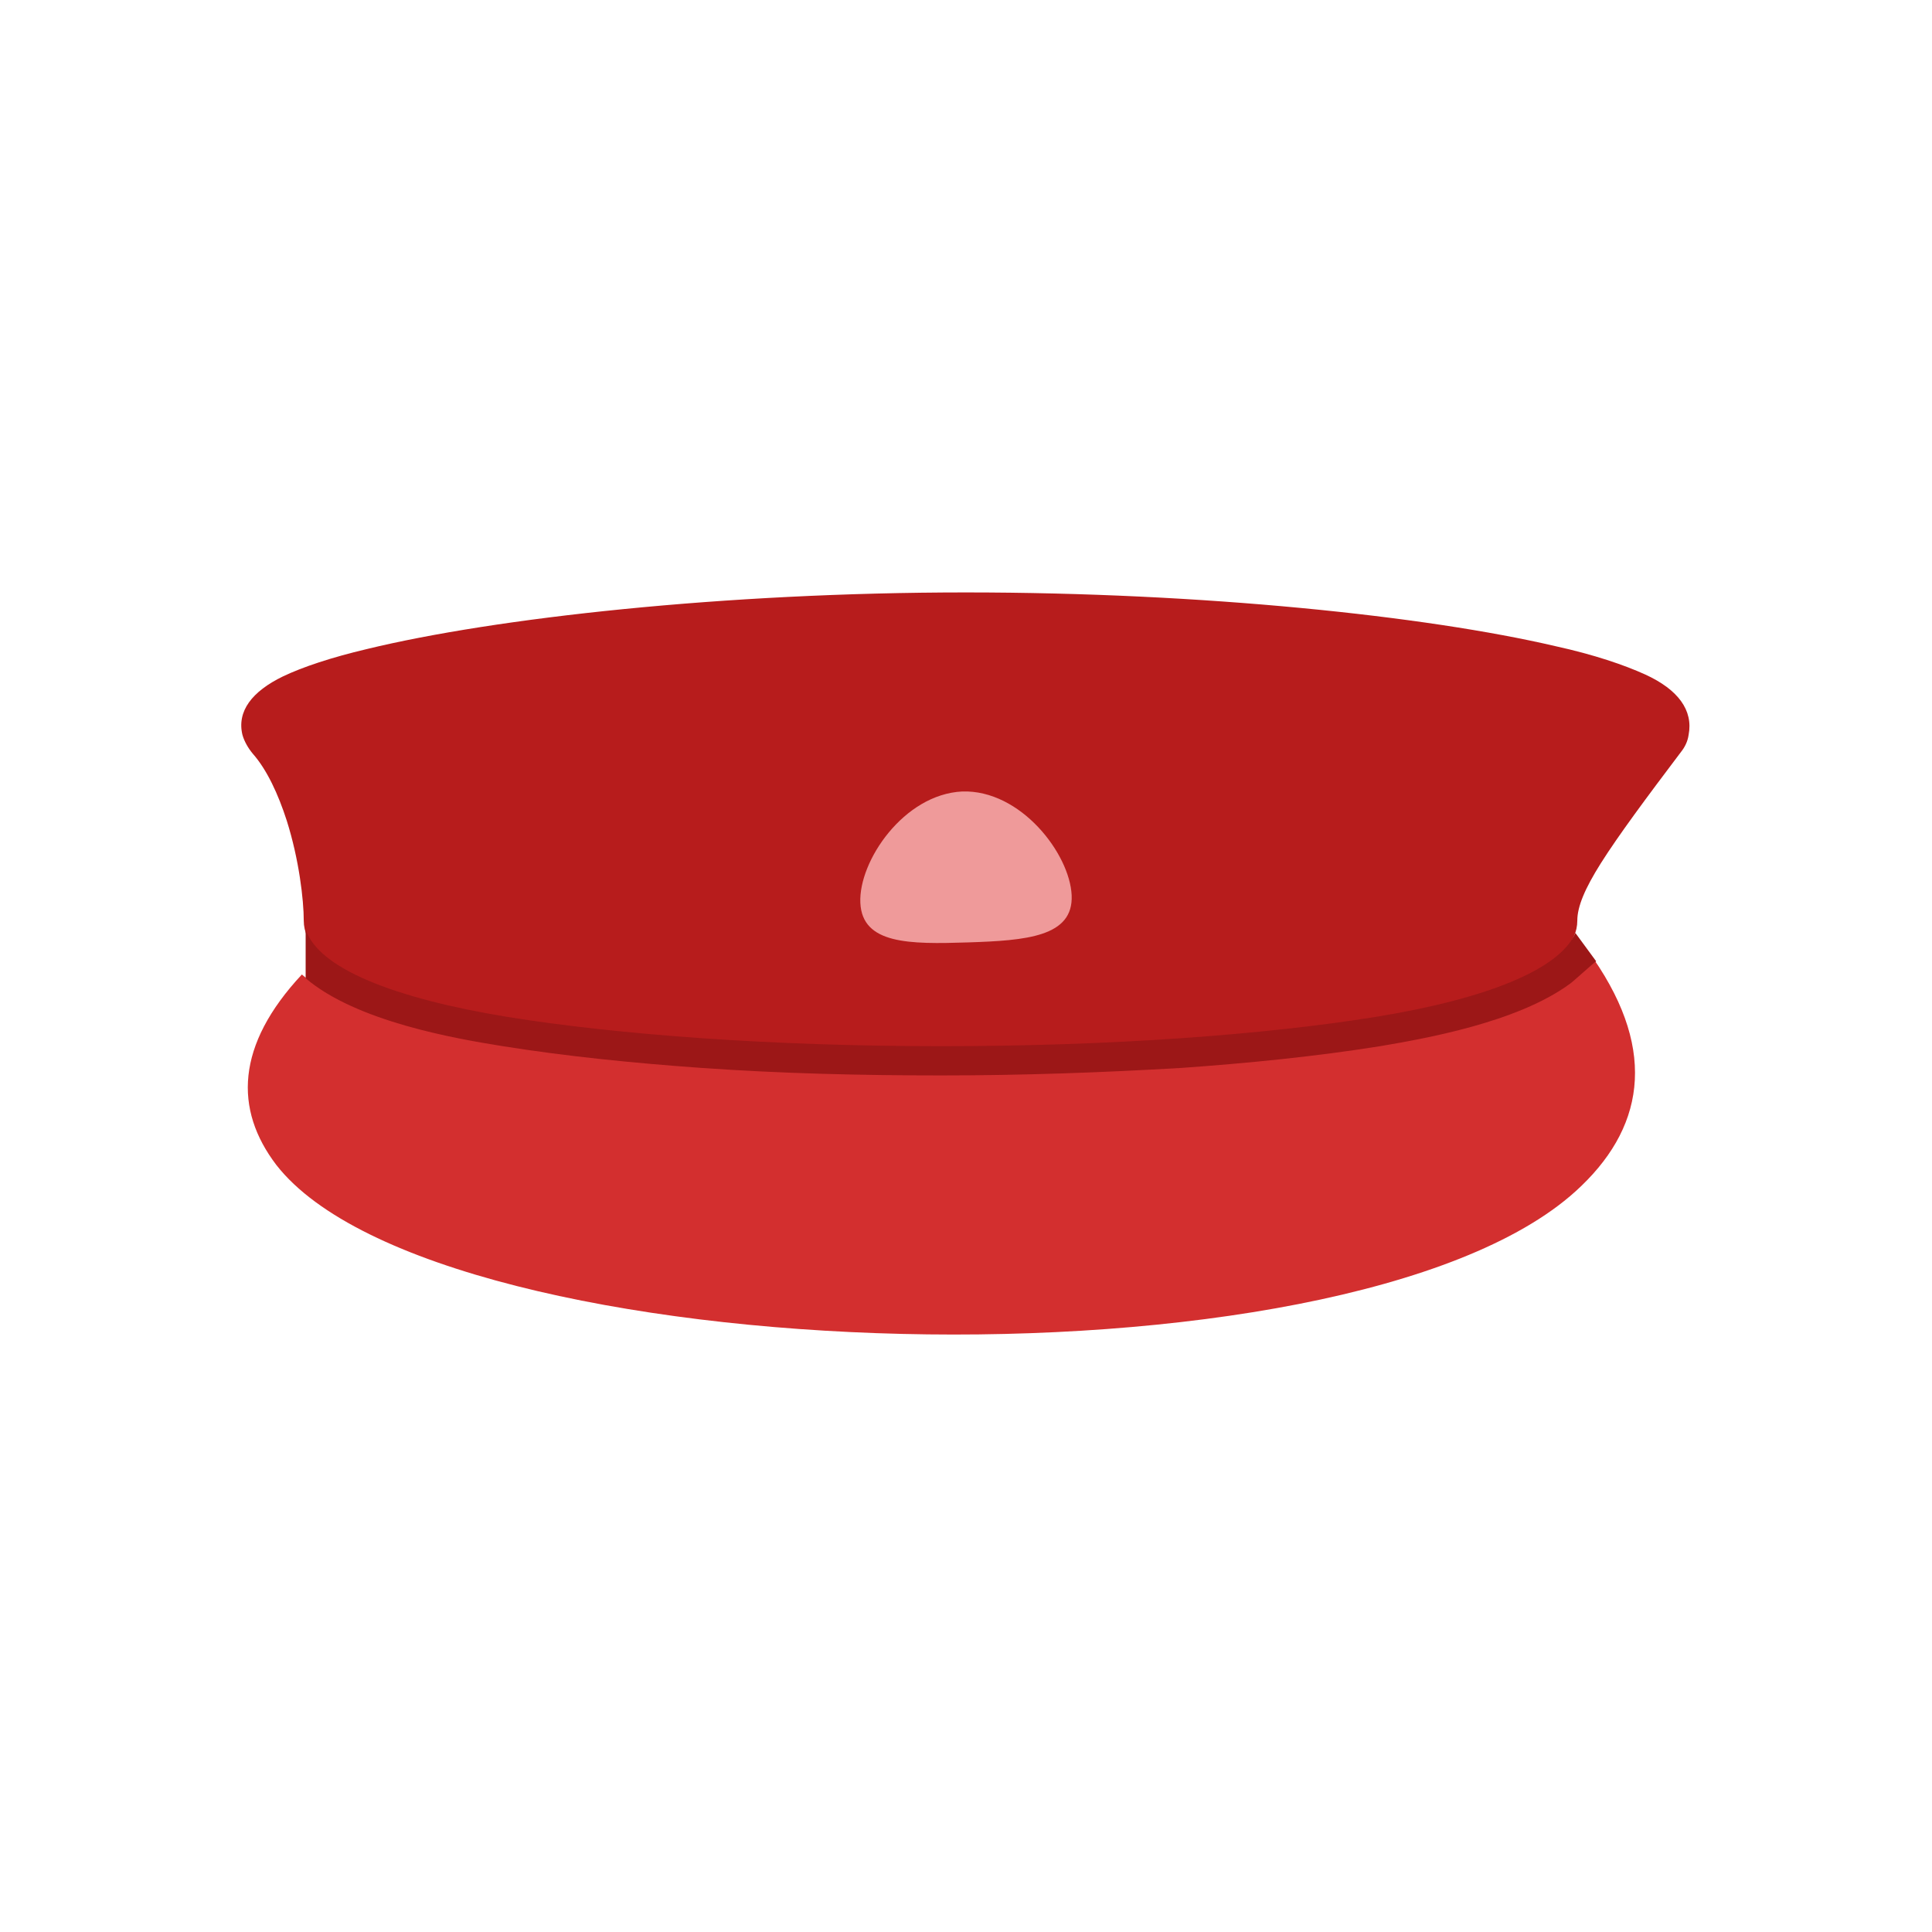
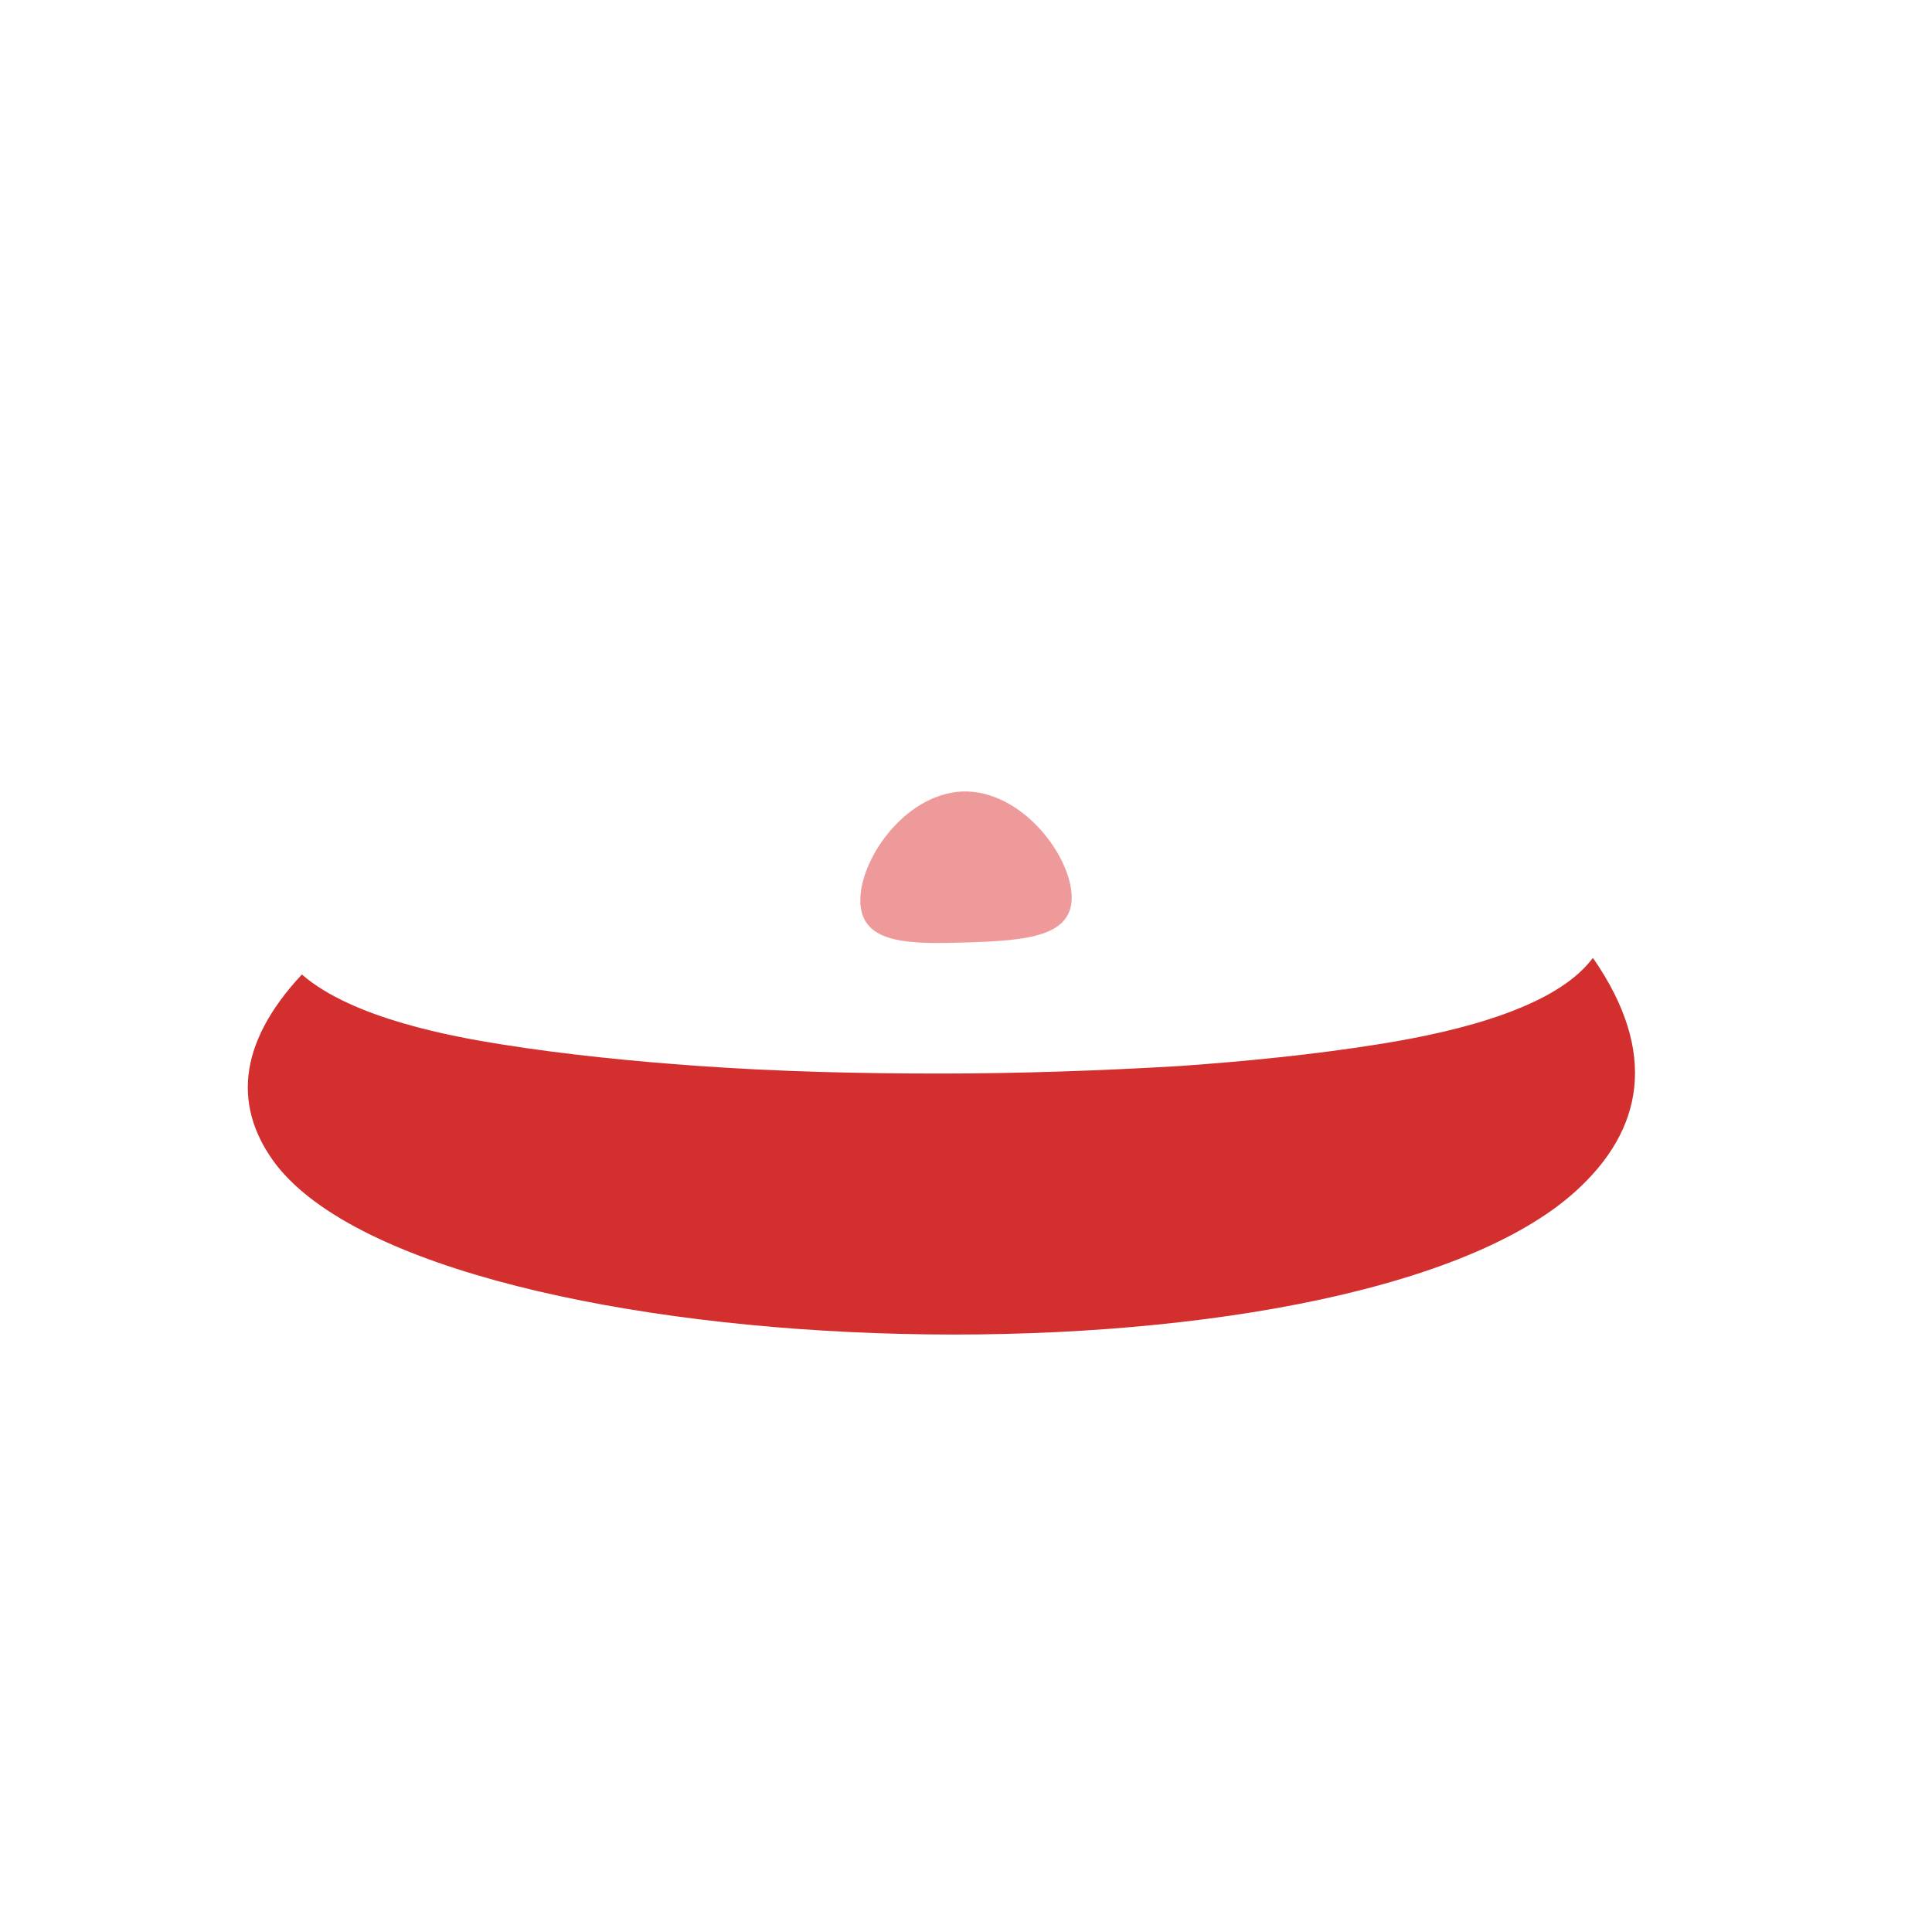
<svg xmlns="http://www.w3.org/2000/svg" xml:space="preserve" width="800px" height="800px" style="shape-rendering:geometricPrecision; text-rendering:geometricPrecision; image-rendering:optimizeQuality; fill-rule:evenodd; clip-rule:evenodd" viewBox="0 0 2048 2048">
  <defs>
    <style type="text/css">
   
    .fil4 {fill:none}
    .fil3 {fill:#9C1717}
    .fil0 {fill:#B71C1C}
    .fil2 {fill:#EF9A9A}
    .fil1 {fill:#D32F2F;fill-rule:nonzero}
   
  </style>
  </defs>
  <g id="Layer_x0020_1">
    <g id="_240480712">
-       <path class="fil0" d="M1024 628c251,0 488,25 625,57 41,9 73,20 95,30 35,16 51,38 46,64 -1,7 -4,13 -8,18 -37,49 -66,88 -85,118 -17,27 -25,46 -25,61 0,47 -82,83 -215,105 -118,19 -281,31 -460,31 -179,0 -342,-12 -460,-31 -133,-21 -215,-58 -215,-105 0,-22 -5,-65 -18,-106 -9,-28 -21,-54 -36,-71 -5,-6 -9,-13 -11,-20 -6,-25 10,-46 43,-62 21,-10 51,-20 89,-29 136,-33 379,-60 635,-60z" />
      <path class="fil1" d="M1689 1016c69,100 53,182 -19,247 -122,110 -423,158 -714,151 -292,-7 -577,-69 -663,-179 -45,-59 -43,-127 27,-202 54,47 161,66 211,74 69,11 140,18 210,23 85,6 170,8 255,8 85,0 170,-3 255,-8 70,-5 141,-12 210,-23 56,-9 183,-32 227,-91z" />
      <path class="fil2" d="M1136 949c2,44 -48,48 -110,50 -62,2 -112,2 -114,-42 -2,-44 46,-115 108,-118 62,-2 114,66 116,110z" />
-       <path class="fil3" d="M324 1037c54,46 159,64 209,72 69,11 140,18 210,23 85,6 170,8 255,8 85,0 170,-3 255,-8 70,-5 141,-12 210,-23 47,-8 145,-25 201,-66 2,-1 26,-23 28,-24l-22 -30c-17,39 -95,70 -212,89 -118,19 -281,31 -460,31 -179,0 -342,-12 -460,-31 -122,-20 -201,-52 -214,-93l0 53z" />
    </g>
    <rect class="fil4" width="2048" height="2048" />
  </g>
</svg>